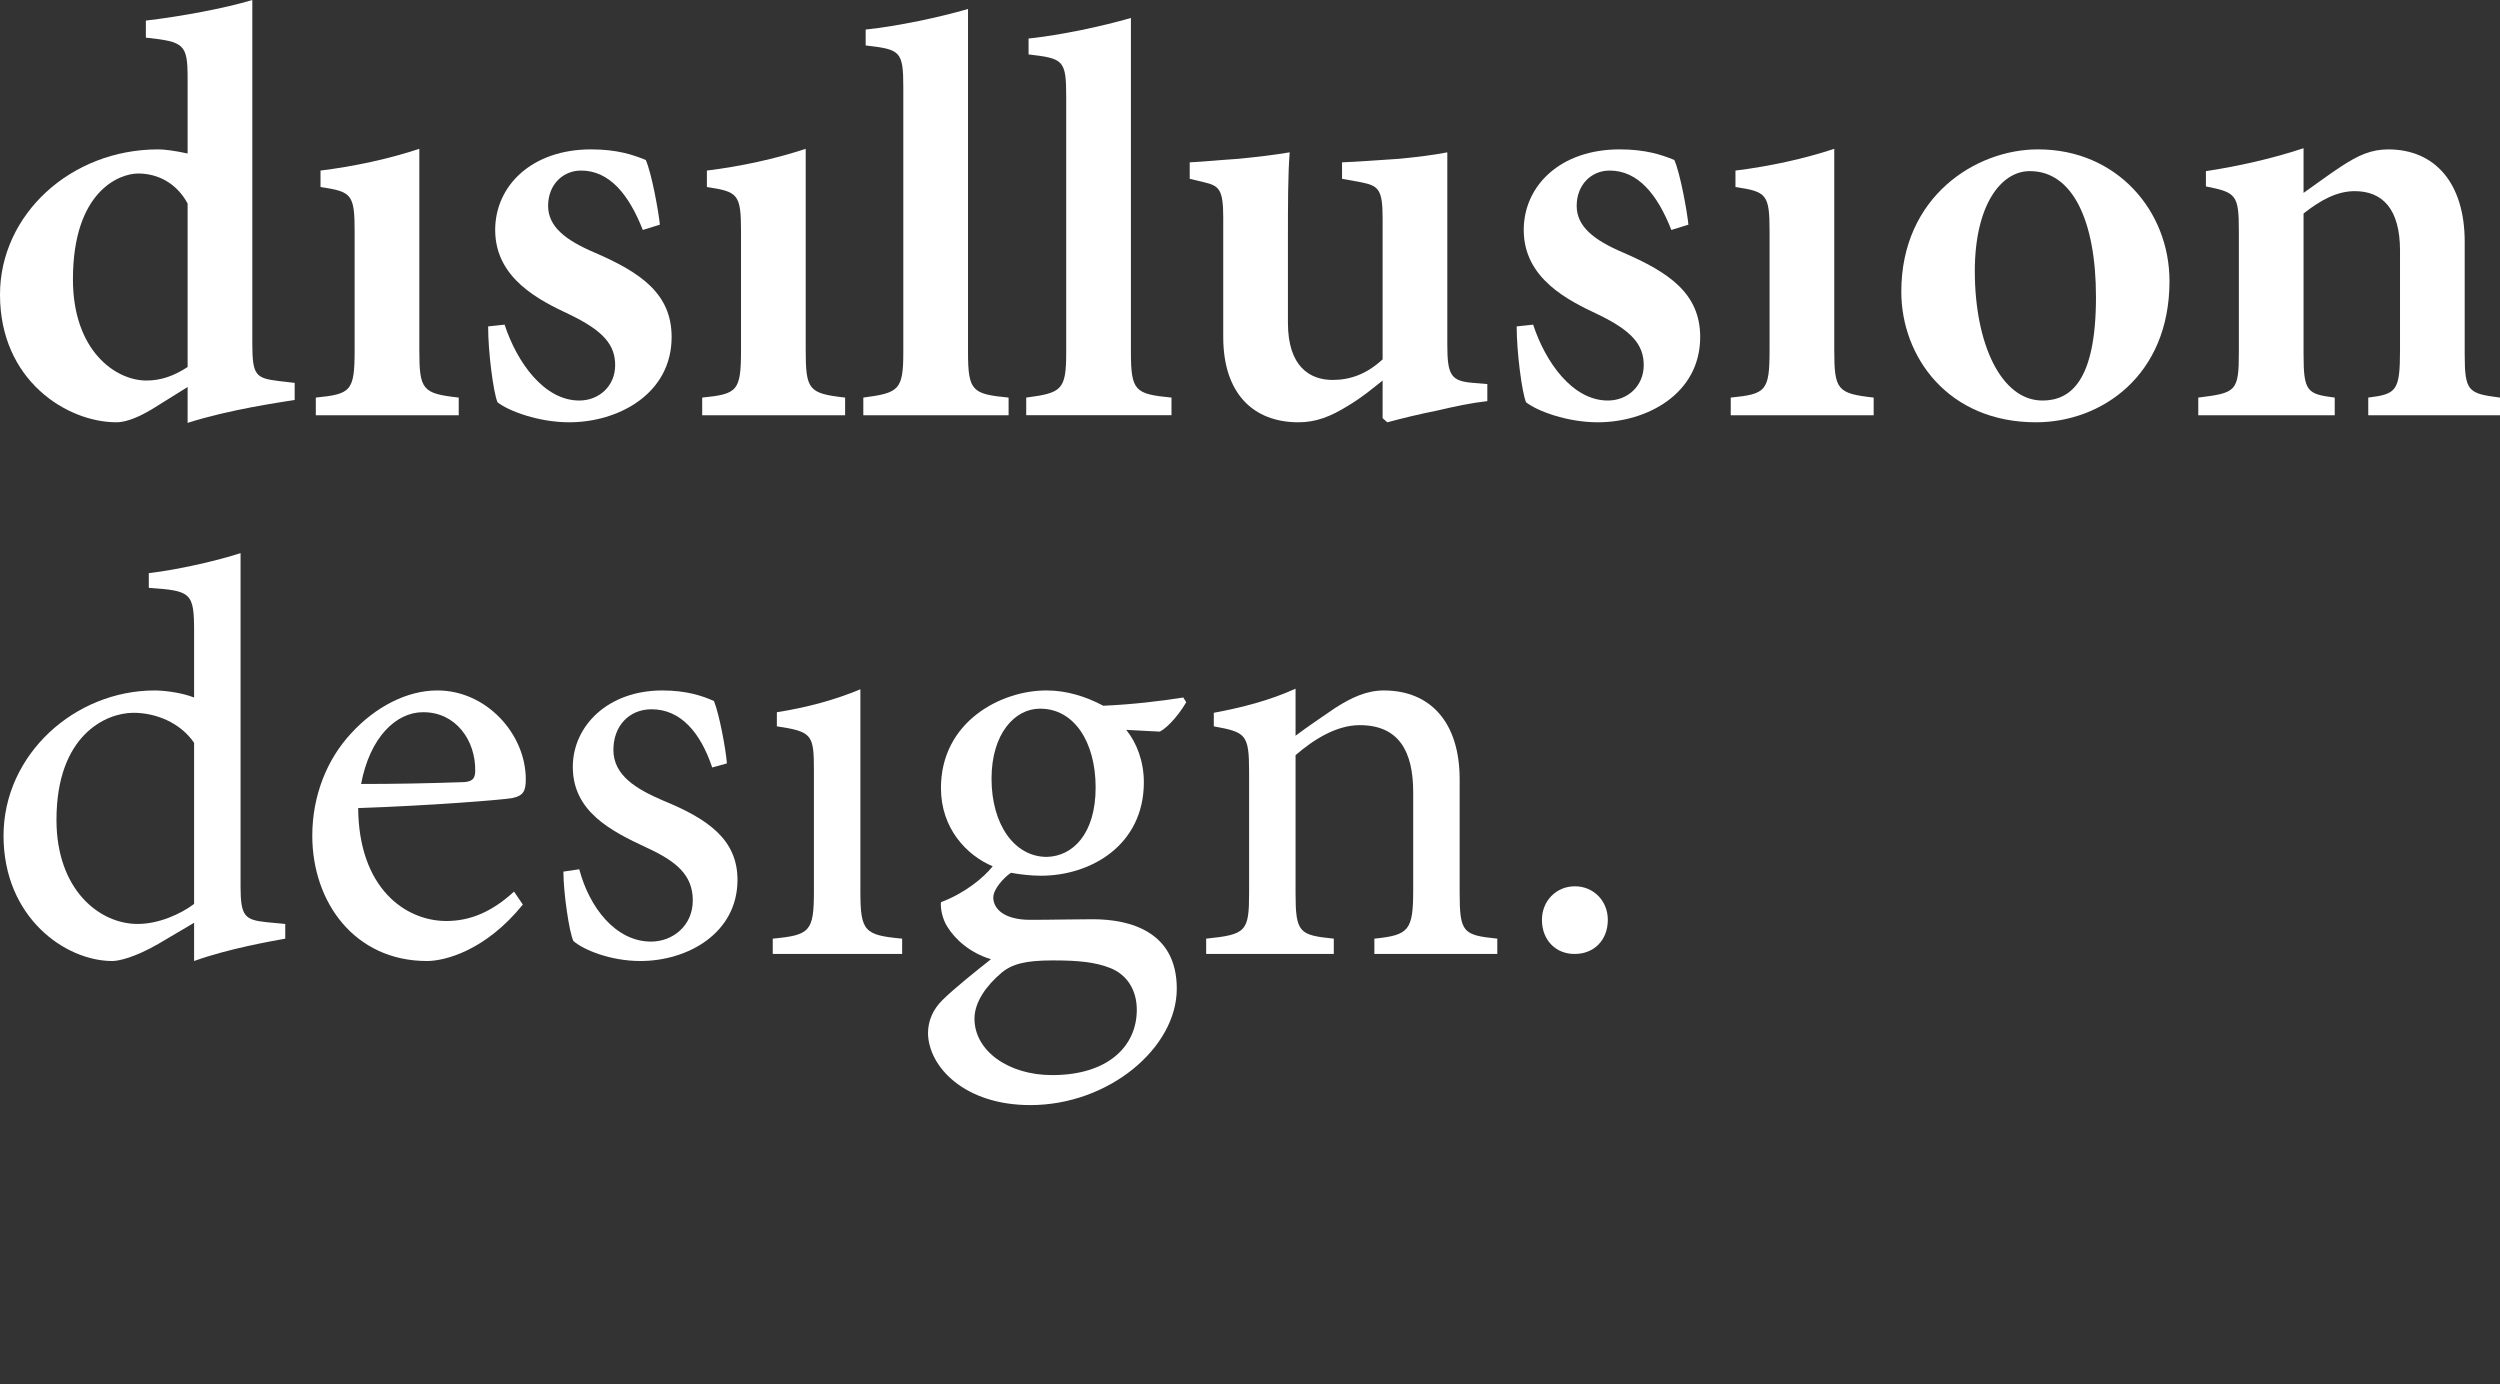
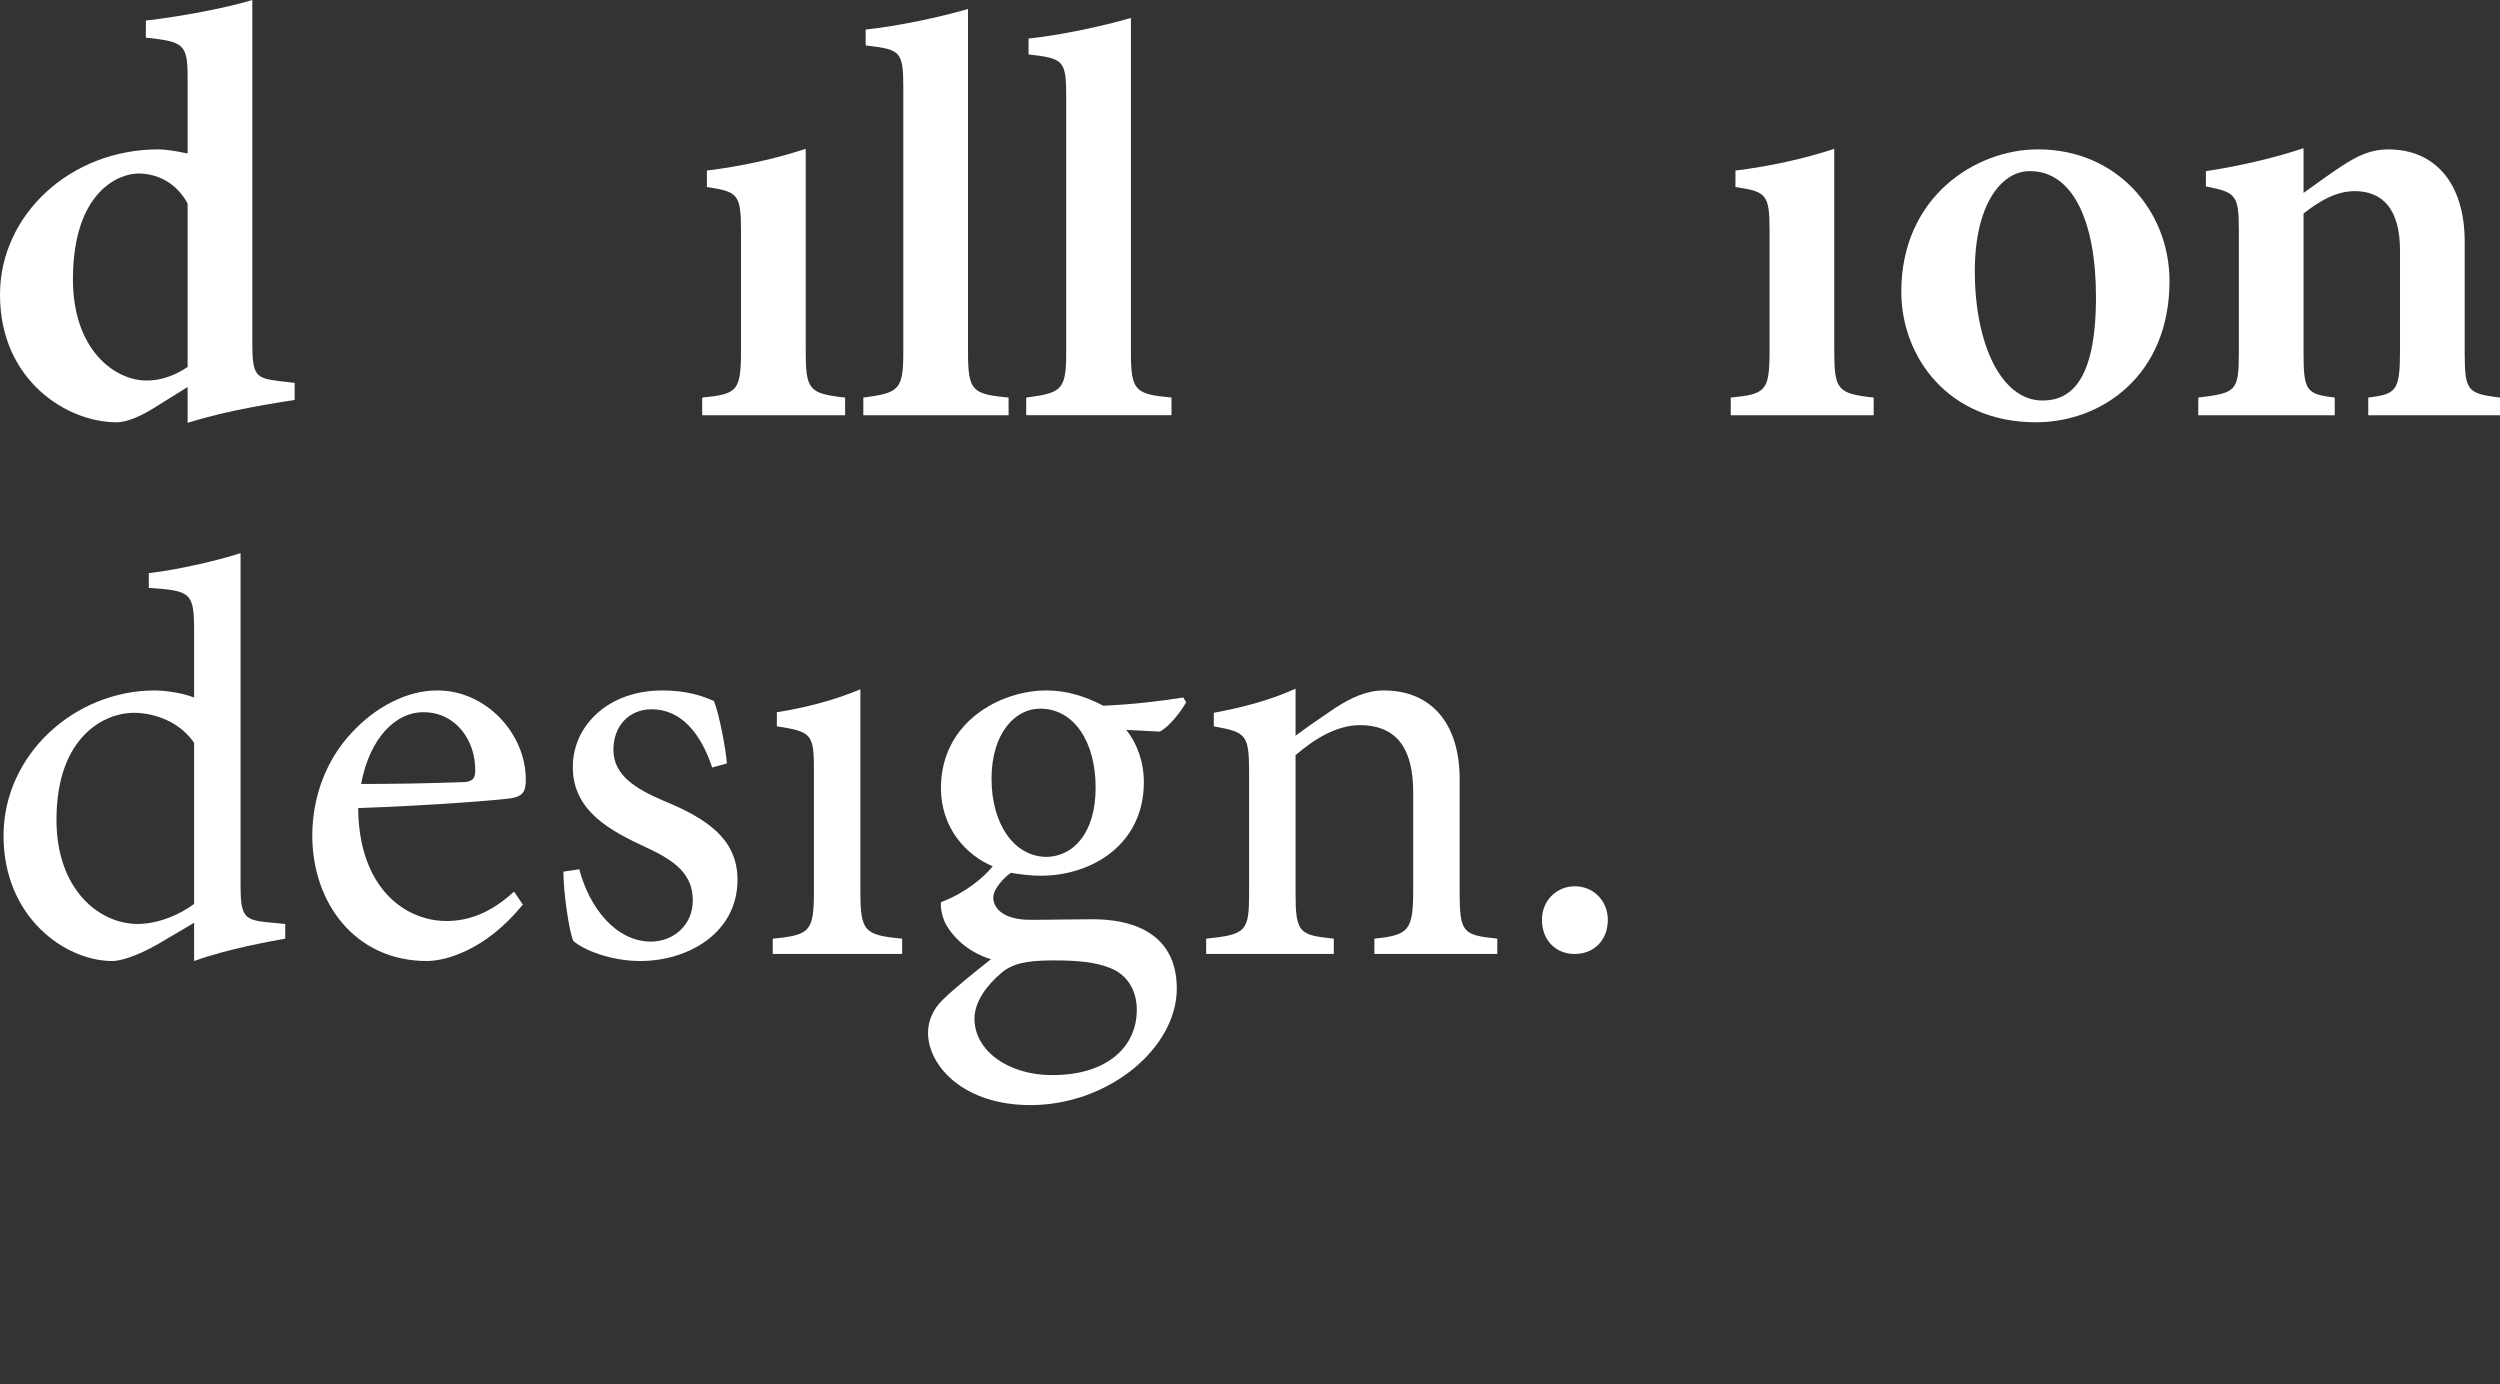
<svg xmlns="http://www.w3.org/2000/svg" xmlns:ns1="http://www.serif.com/" width="100%" height="100%" viewBox="0 0 428 237" version="1.1" xml:space="preserve" style="fill-rule:evenodd;clip-rule:evenodd;stroke-linejoin:round;stroke-miterlimit:2;">
  <rect x="0" y="0" width="428" height="237" fill="#333333" stroke="none" />
  <g id="Ebene-1" ns1:id="Ebene 1">
    <path d="M32.121,34.839c-1.912,-3.525 -5.136,-5.135 -8.457,-5.135c-3.223,0 -11.177,3.02 -11.177,18.124c0,12.184 7.25,17.319 12.586,17.319c2.517,0 4.733,-0.805 7.048,-2.316l0,-27.992Zm18.327,33.631c-2.417,0.403 -11.077,1.61 -18.327,3.927l0,-6.143l-6.141,3.826c-3.022,1.813 -4.934,2.215 -6.042,2.215c-8.459,0 -19.938,-7.148 -19.938,-21.849c0,-13.694 12.084,-24.871 27.087,-24.871c1.006,0 2.719,0.201 5.034,0.704l0,-12.888c0,-5.84 -0.604,-6.242 -7.148,-6.947l0,-2.921c6.041,-0.704 13.592,-2.114 18.225,-3.524l0,58.804c0,5.539 0.603,5.941 4.631,6.444l2.619,0.302l0,2.921Z" style="fill:#fff;fill-rule:nonzero;" />
-     <path d="M54.067,71.088l0,-3.022c6.042,-0.604 6.647,-1.107 6.647,-8.155l0,-20.239c0,-6.445 -0.505,-6.847 -5.84,-7.653l0,-2.819c5.738,-0.705 11.78,-2.014 16.915,-3.726l0,34.437c0,6.846 0.503,7.451 6.746,8.155l0,3.022l-24.468,0Z" style="fill:#fff;fill-rule:nonzero;" />
-     <path d="M110.049,39.37c-2.417,-6.143 -5.74,-10.17 -10.573,-10.17c-3.121,0 -5.639,2.417 -5.639,6.041c0,3.524 2.92,5.84 7.855,7.955c7.954,3.424 13.29,7.049 13.29,14.499c0,9.767 -9.163,14.601 -17.52,14.601c-5.235,0 -10.371,-1.913 -12.285,-3.423c-0.703,-1.612 -1.61,-8.56 -1.61,-12.991l2.819,-0.301c2.115,6.444 6.748,12.99 12.788,12.99c3.424,0 6.142,-2.519 6.142,-6.043c0,-3.423 -1.912,-5.839 -7.753,-8.659c-5.135,-2.416 -12.788,-6.142 -12.788,-14.499c0,-7.552 6.243,-13.795 16.413,-13.795c4.43,0 7.149,0.906 9.365,1.812c1.006,2.216 2.216,8.963 2.416,11.076l-2.92,0.907Z" style="fill:#fff;fill-rule:nonzero;" />
    <path d="M120.215,71.088l0,-3.022c6.042,-0.604 6.647,-1.107 6.647,-8.155l0,-20.239c0,-6.445 -0.505,-6.847 -5.841,-7.653l0,-2.819c5.738,-0.705 11.781,-2.014 16.916,-3.726l0,34.437c0,6.846 0.503,7.451 6.746,8.155l0,3.022l-24.468,0Z" style="fill:#fff;fill-rule:nonzero;" />
    <path d="M147.801,71.088l0,-3.022c6.142,-0.805 6.846,-1.309 6.846,-7.853l0,-45.184c0,-6.344 -0.502,-6.545 -6.445,-7.25l0,-2.719c5.641,-0.603 12.688,-2.113 17.522,-3.523l0,58.676c0,6.746 0.703,7.249 6.947,7.853l0,3.022l-24.87,0Z" style="fill:#fff;fill-rule:nonzero;" />
    <path d="M175.688,71.088l0,-3.022c6.142,-0.805 6.847,-1.309 6.847,-7.853l0,-43.647c0,-6.343 -0.503,-6.545 -6.445,-7.25l0,-2.718c5.64,-0.604 12.687,-2.115 17.521,-3.524l0,57.139c0,6.746 0.704,7.249 6.947,7.853l0,3.022l-24.87,0Z" style="fill:#fff;fill-rule:nonzero;" />
-     <path d="M254.629,68.671c-2.72,0.301 -5.54,0.906 -8.56,1.611c-3.021,0.604 -5.941,1.309 -8.559,2.014l-0.806,-0.705l0,-6.444c-1.913,1.511 -3.424,2.819 -5.94,4.33c-2.921,1.812 -5.438,2.819 -8.458,2.819c-7.753,0 -12.888,-4.935 -12.888,-14.601l0,-20.439c0,-4.834 -0.706,-5.438 -3.223,-6.042l-2.517,-0.604l0,-2.82c2.315,-0.1 5.236,-0.403 8.358,-0.604c3.12,-0.303 6.444,-0.704 8.758,-1.108c-0.301,3.827 -0.301,8.861 -0.301,14.903l0,14.298c0,7.451 3.726,9.767 7.652,9.767c3.022,0 5.842,-1.007 8.559,-3.524l0,-24.166c0,-4.934 -0.705,-5.538 -3.624,-6.142l-3.324,-0.604l0,-2.82c2.922,-0.1 6.445,-0.403 9.767,-0.604c3.224,-0.303 6.244,-0.704 8.256,-1.108l0,33.027c0,5.236 0.707,6.143 4.432,6.445l2.418,0.201l0,2.92Z" style="fill:#fff;fill-rule:nonzero;" />
-     <path d="M286.138,39.37c-2.416,-6.143 -5.739,-10.17 -10.572,-10.17c-3.121,0 -5.638,2.417 -5.638,6.041c0,3.524 2.919,5.84 7.854,7.955c7.954,3.424 13.291,7.049 13.291,14.499c0,9.767 -9.164,14.601 -17.521,14.601c-5.236,0 -10.372,-1.913 -12.285,-3.423c-0.703,-1.612 -1.611,-8.56 -1.611,-12.991l2.821,-0.301c2.113,6.444 6.746,12.99 12.787,12.99c3.423,0 6.143,-2.519 6.143,-6.043c0,-3.423 -1.912,-5.839 -7.753,-8.659c-5.137,-2.416 -12.789,-6.142 -12.789,-14.499c0,-7.552 6.243,-13.795 16.413,-13.795c4.429,0 7.149,0.906 9.365,1.812c1.007,2.216 2.215,8.963 2.416,11.076l-2.921,0.907Z" style="fill:#fff;fill-rule:nonzero;" />
    <path d="M296.304,71.088l0,-3.022c6.044,-0.604 6.646,-1.107 6.646,-8.155l0,-20.239c0,-6.445 -0.503,-6.847 -5.838,-7.653l0,-2.819c5.738,-0.705 11.779,-2.014 16.915,-3.726l0,34.437c0,6.846 0.503,7.451 6.746,8.155l0,3.022l-24.469,0Z" style="fill:#fff;fill-rule:nonzero;" />
    <path d="M347.453,29.3c-4.833,0 -9.365,5.74 -9.365,17.118c0,12.486 4.532,22.153 11.579,22.153c4.734,0 9.164,-3.223 9.164,-17.722c0,-13.091 -4.028,-21.549 -11.277,-21.549l-0.101,0Zm1.51,-3.725c13.392,0 22.454,10.472 22.454,22.554c0,16.213 -11.68,24.166 -22.858,24.166c-15.103,0 -23.056,-11.277 -23.056,-22.353c0,-16.312 12.786,-24.367 23.36,-24.367l0.1,0Z" style="fill:#fff;fill-rule:nonzero;" />
    <path d="M405.446,71.088l0,-3.022c4.831,-0.604 5.437,-1.107 5.437,-8.155l0,-17.017c0,-7.15 -3.02,-10.17 -7.754,-10.17c-3.122,0 -5.94,1.611 -8.76,3.826l0,24.065c0,6.445 0.605,6.847 5.336,7.451l0,3.022l-23.36,0l0,-3.022c6.445,-0.805 6.948,-1.006 6.948,-7.753l0,-20.842c0,-6.143 -0.503,-6.545 -5.639,-7.552l0,-2.619c5.337,-0.805 11.278,-2.114 16.715,-3.927l0,7.653c2.015,-1.41 4.128,-3.021 6.444,-4.531c2.92,-1.914 5.135,-2.92 8.055,-2.92c8.057,0 13.089,5.84 13.089,15.809l0,19.231c0,6.445 0.605,6.747 6.043,7.451l0,3.022l-22.554,0Z" style="fill:#fff;fill-rule:nonzero;" />
    <path d="M33.229,127.169c-2.417,-3.526 -6.645,-5.138 -10.372,-5.138c-4.731,0 -13.189,3.829 -13.189,18.326c0,11.984 7.35,17.824 13.895,17.824c3.524,0 7.249,-1.612 9.666,-3.424l0,-27.588Zm15.606,33.527c-2.213,0.404 -9.766,1.713 -15.606,3.83l0,-6.546l-6.142,3.624c-4.028,2.315 -6.747,2.922 -7.855,2.922c-8.055,0 -18.627,-7.454 -18.627,-21.45c0,-13.896 12.183,-24.869 25.877,-24.869c1.41,0 4.43,0.299 6.747,1.205l0,-11.323c0,-6.645 -0.503,-6.948 -7.754,-7.451l0,-2.516c5.237,-0.606 11.984,-2.216 15.708,-3.425l0,57.037c0,5.137 0.706,5.741 4.431,6.143l3.221,0.304l0,2.515Z" style="fill:#fff;fill-rule:nonzero;" />
    <path d="M72.394,121.932c-4.532,0 -9.063,4.228 -10.574,12.284c5.64,0 11.278,-0.101 17.119,-0.302c1.811,0 2.416,-0.504 2.416,-1.914c0.102,-5.236 -3.323,-10.068 -8.86,-10.068l-0.101,0Zm17.117,32.926c-6.343,7.853 -13.291,9.667 -16.413,9.667c-12.384,0 -19.635,-10.07 -19.635,-21.448c0,-6.848 2.518,-13.09 6.646,-17.522c4.128,-4.53 9.565,-7.348 14.7,-7.348l0.102,0c8.357,0 15.103,7.45 15.103,15.203c0,2.014 -0.402,2.819 -2.316,3.222c-1.611,0.302 -14.298,1.309 -26.381,1.712c0.101,13.695 8.055,19.332 15.105,19.332c4.128,0 7.853,-1.61 11.579,-5.034l1.51,2.216Z" style="fill:#fff;fill-rule:nonzero;" />
    <path d="M121.929,131.395c-2.015,-6.041 -5.437,-9.967 -10.371,-9.967c-3.926,0 -6.545,2.92 -6.545,6.947c0,4.432 4.027,6.746 8.458,8.659c7.652,3.122 12.787,6.646 12.787,13.593c0,9.164 -8.558,13.898 -16.614,13.898c-5.135,0 -9.766,-1.914 -11.478,-3.425c-0.705,-1.41 -1.712,-8.257 -1.712,-11.881l2.717,-0.402c1.714,6.545 6.244,12.384 12.286,12.384c3.726,0 7.148,-2.72 7.148,-7.05c0,-4.429 -2.919,-6.744 -7.954,-9.06c-6.04,-2.821 -12.587,-6.143 -12.587,-13.795c0,-7.05 6.042,-13.09 15.306,-13.09c4.129,0 6.848,0.906 8.86,1.812c0.907,2.215 2.016,8.156 2.216,10.673l-2.517,0.704Z" style="fill:#fff;fill-rule:nonzero;" />
    <path d="M132.295,163.314l0,-2.617c6.343,-0.605 7.048,-1.207 7.048,-8.055l0,-20.742c0,-6.144 -0.301,-6.646 -6.344,-7.551l0,-2.417c5.136,-0.806 9.969,-2.115 14.299,-3.927l0,34.637c0,6.848 0.705,7.45 7.149,8.055l0,2.617l-22.152,0Z" style="fill:#fff;fill-rule:nonzero;" />
    <path d="M178.006,121.327c-4.229,0 -8.256,4.229 -8.256,11.982c0,7.855 3.927,13.391 9.464,13.391c4.43,-0.098 8.358,-3.927 8.358,-11.879c0,-7.854 -3.725,-13.494 -9.465,-13.494l-0.101,0Zm2.215,43.095c-4.632,0 -6.948,0.605 -8.76,2.115c-2.618,2.214 -4.632,5.035 -4.632,7.855c0,5.537 5.84,9.665 13.292,9.665c9.565,0 14.499,-4.933 14.499,-11.176c0,-3.424 -1.712,-6.041 -4.533,-7.15c-2.515,-1.006 -5.436,-1.309 -9.765,-1.309l-0.101,0Zm22.857,-44.203c-0.906,1.611 -2.92,4.229 -4.532,5.035l-5.738,-0.302c1.812,2.216 3.02,5.438 3.02,8.962c0,10.773 -9.062,16.01 -17.622,16.01c-1.61,0 -3.522,-0.201 -5.134,-0.503c-1.309,0.906 -3.021,2.818 -3.021,4.228c0,1.914 1.812,3.826 6.345,3.826c3.725,0 7.248,-0.101 10.671,-0.101c6.244,0 14.399,2.013 14.399,11.882c0,10.17 -11.68,19.937 -25.07,19.937c-11.278,0 -17.422,-6.543 -17.522,-12.284c0,-2.217 0.907,-4.13 2.417,-5.638c2.014,-2.015 5.941,-5.137 8.358,-7.049c-3.625,-1.108 -6.143,-3.423 -7.452,-5.539c-0.906,-1.408 -1.208,-3.222 -1.107,-4.228c4.028,-1.51 7.25,-4.128 8.861,-6.142c-4.532,-1.912 -8.861,-6.545 -8.861,-13.393c0,-11.378 10.27,-16.713 18.024,-16.713l0.1,0c3.324,0 6.646,1.006 9.667,2.617c4.832,-0.201 9.968,-0.805 13.692,-1.411l0.505,0.806Z" style="fill:#fff;fill-rule:nonzero;" />
    <path d="M235.293,163.314l0,-2.617c5.941,-0.605 6.646,-1.41 6.646,-8.356l0,-16.716c0,-6.946 -2.417,-11.479 -9.163,-11.479c-4.027,0 -7.956,2.518 -10.976,5.136l0,23.56c0,6.849 0.606,7.25 6.545,7.855l0,2.617l-21.85,0l0,-2.617c6.849,-0.705 7.351,-1.207 7.351,-7.855l0,-20.741c0,-6.444 -0.604,-6.746 -6.042,-7.752l0,-2.318c4.834,-0.905 9.566,-2.113 13.996,-4.128l0,8.054c2.015,-1.508 4.23,-3.019 6.746,-4.73c2.822,-1.814 5.439,-3.02 8.359,-3.02c8.055,0 12.988,5.537 12.988,15.203l0,19.432c0,6.849 0.603,7.25 6.445,7.855l0,2.617l-21.045,0Z" style="fill:#fff;fill-rule:nonzero;" />
    <path d="M269.52,163.314c-3.122,0 -5.539,-2.314 -5.539,-5.839c0,-3.221 2.417,-5.741 5.639,-5.741c3.221,0 5.638,2.52 5.638,5.741c0,3.525 -2.417,5.839 -5.638,5.839l-0.1,0Z" style="fill:#fff;fill-rule:nonzero;" />
  </g>
</svg>